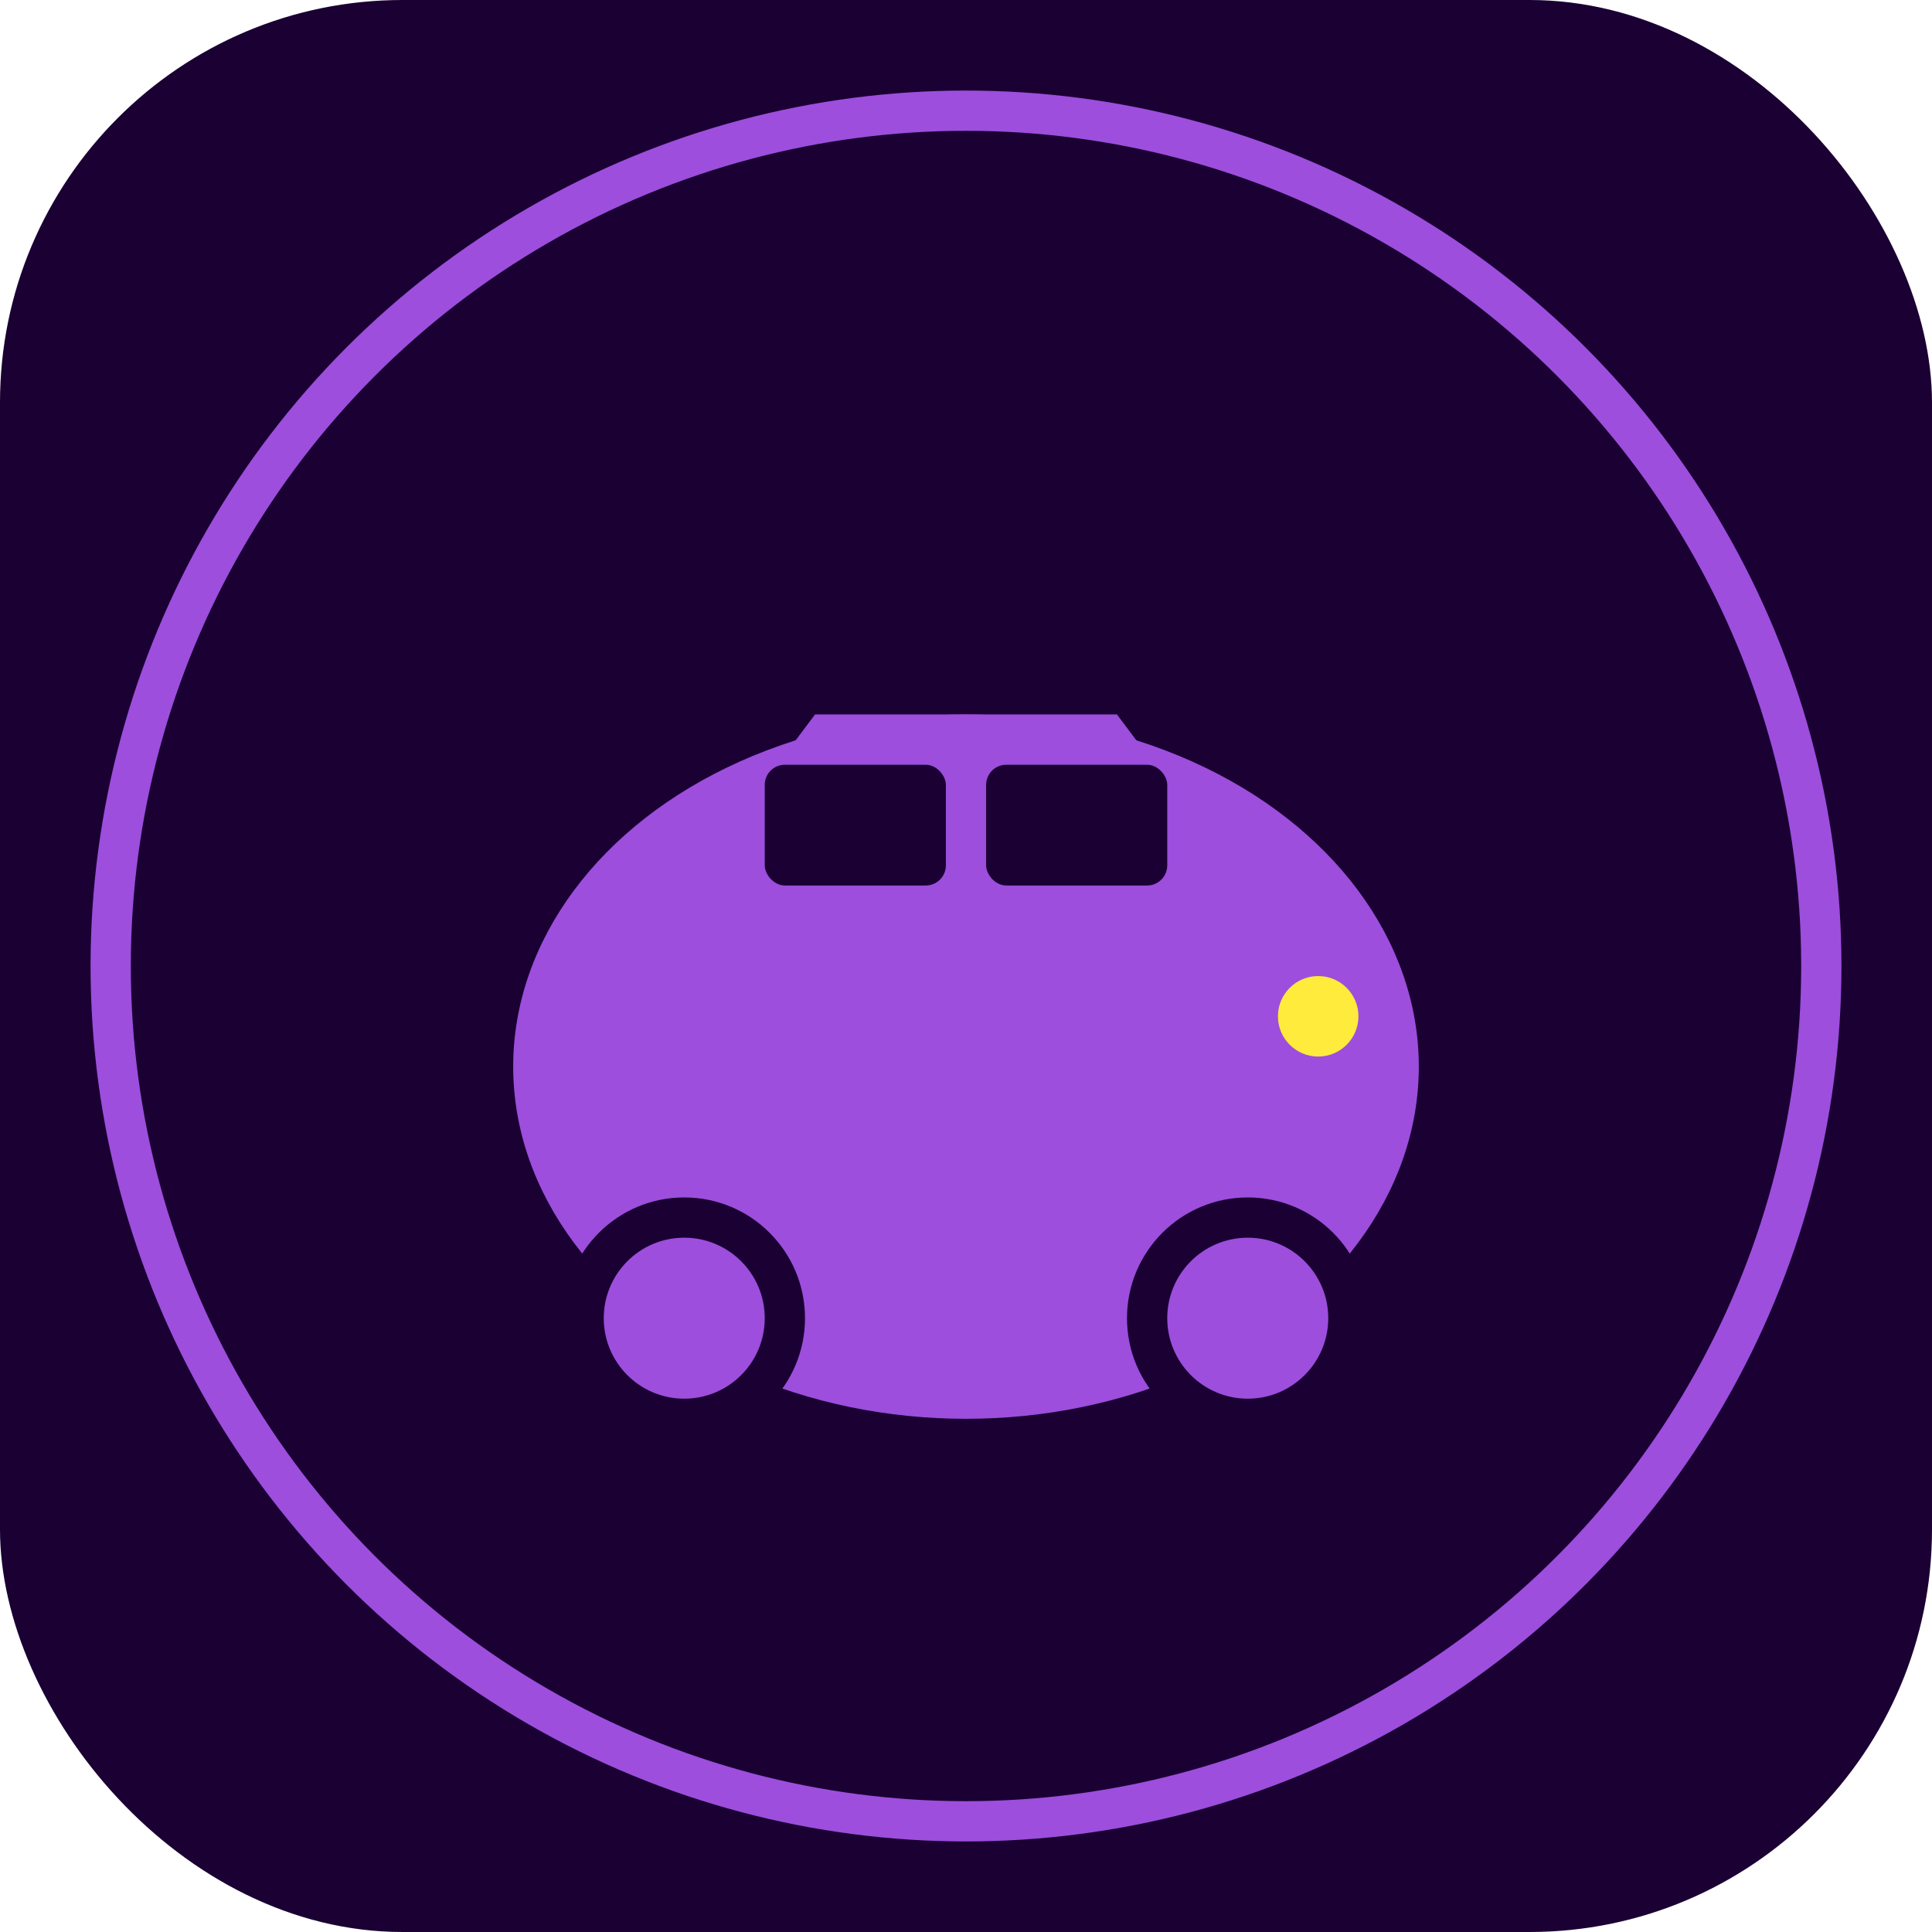
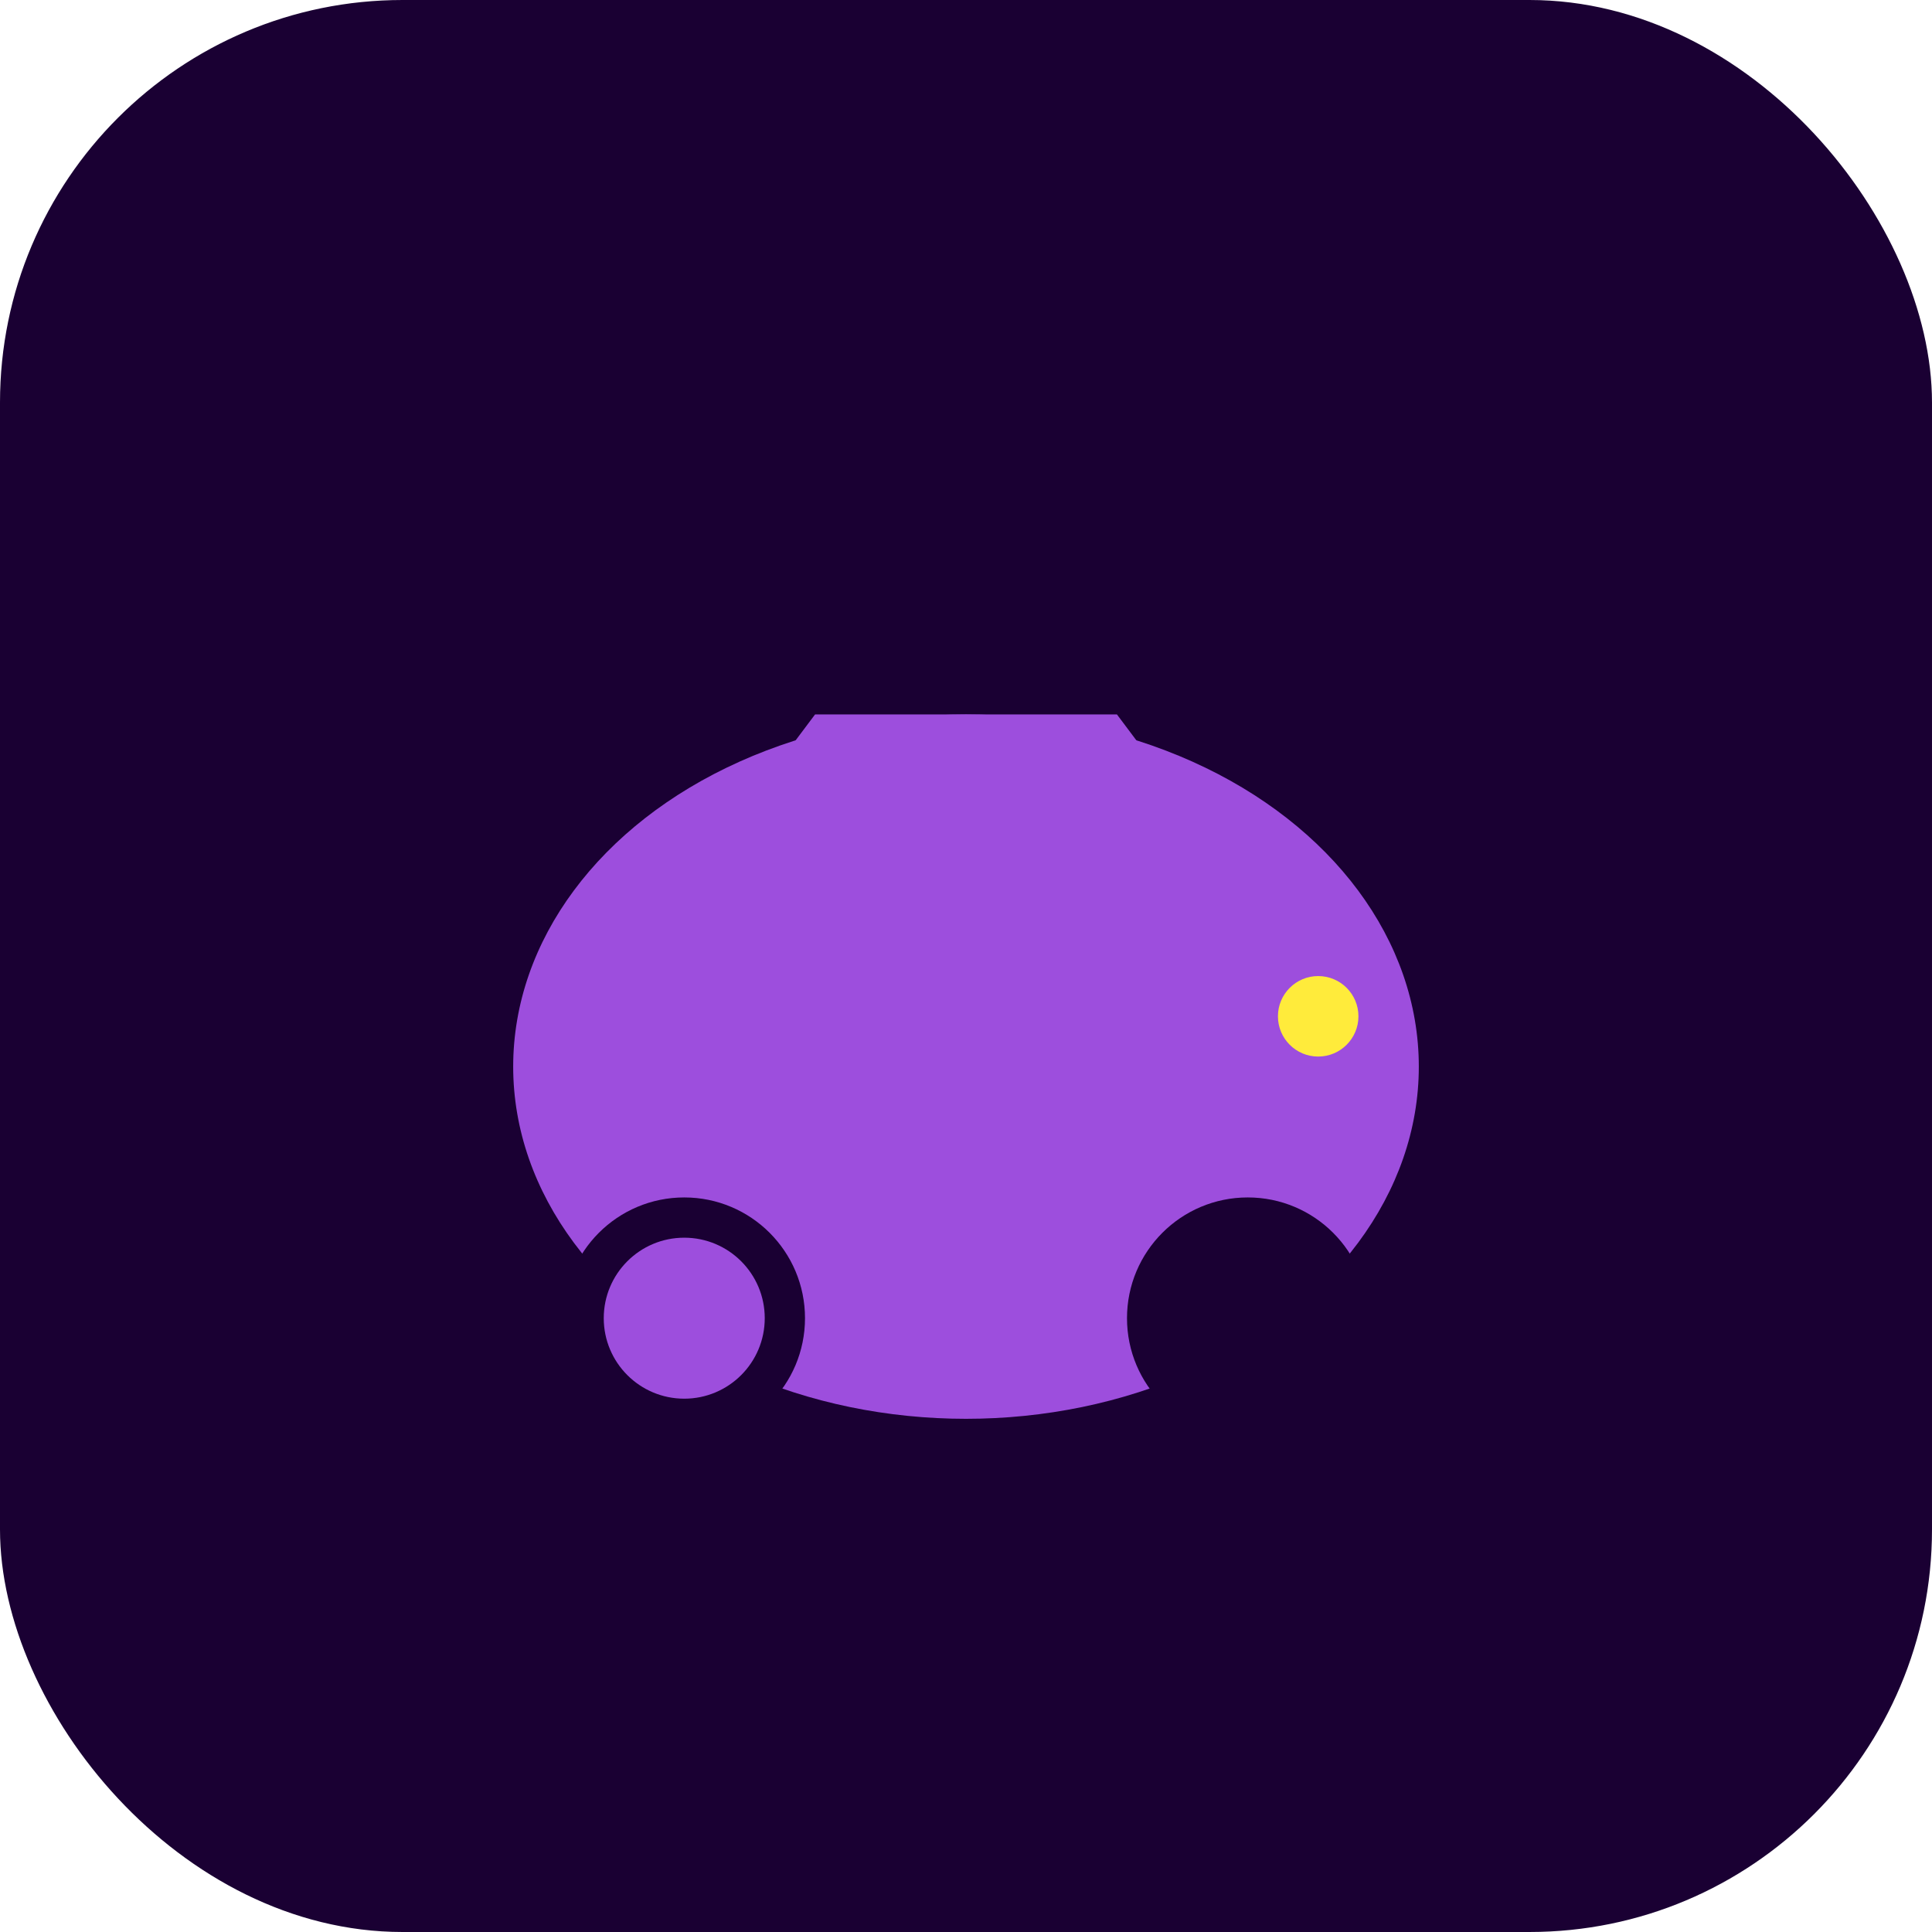
<svg xmlns="http://www.w3.org/2000/svg" viewBox="0 0 192 192">
  <rect width="192" height="192" fill="#1a0033" rx="40" />
-   <circle cx="96" cy="96" r="85" fill="none" stroke="#9d4edd" stroke-width="4" />
  <g transform="translate(96, 96)">
    <ellipse cx="0" cy="10" rx="45" ry="35" fill="#9d4edd" />
-     <path d="M -30 -5 L -15 -25 L 15 -25 L 30 -5 Z" fill="#9d4edd" />
-     <rect x="-20" y="-20" width="18" height="12" fill="#1a0033" rx="2" />
-     <rect x="2" y="-20" width="18" height="12" fill="#1a0033" rx="2" />
+     <path d="M -30 -5 L -15 -25 L 15 -25 L 30 -5 " fill="#9d4edd" />
    <circle cx="-28" cy="35" r="12" fill="#1a0033" />
    <circle cx="-28" cy="35" r="8" fill="#9d4edd" />
    <circle cx="28" cy="35" r="12" fill="#1a0033" />
-     <circle cx="28" cy="35" r="8" fill="#9d4edd" />
    <circle cx="35" cy="5" r="4" fill="#ffeb3b" />
  </g>
</svg>